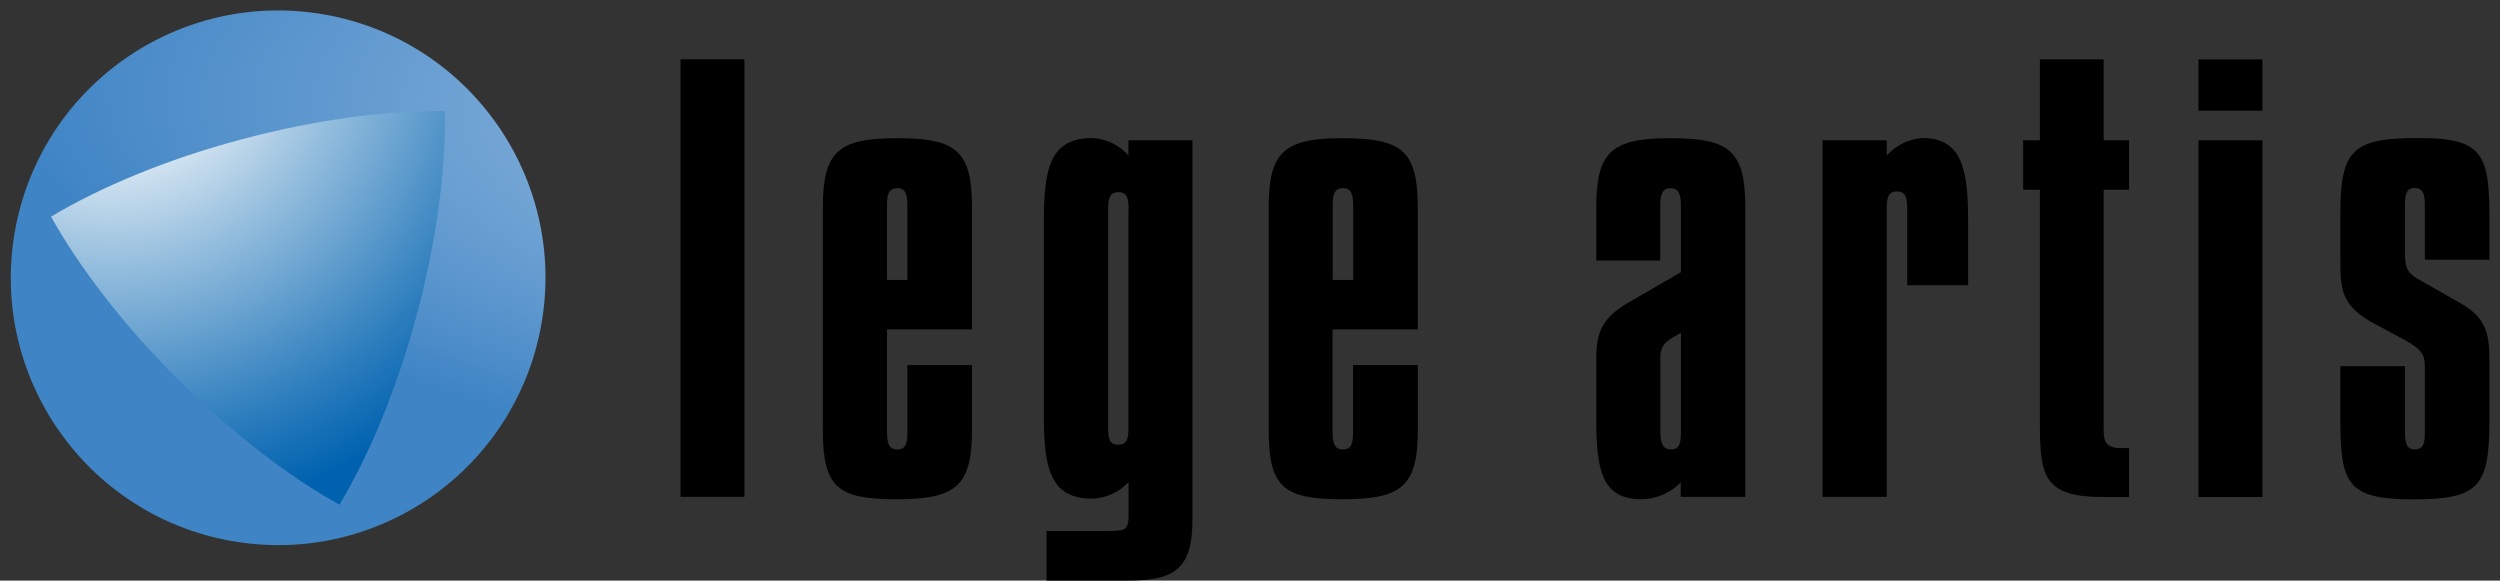
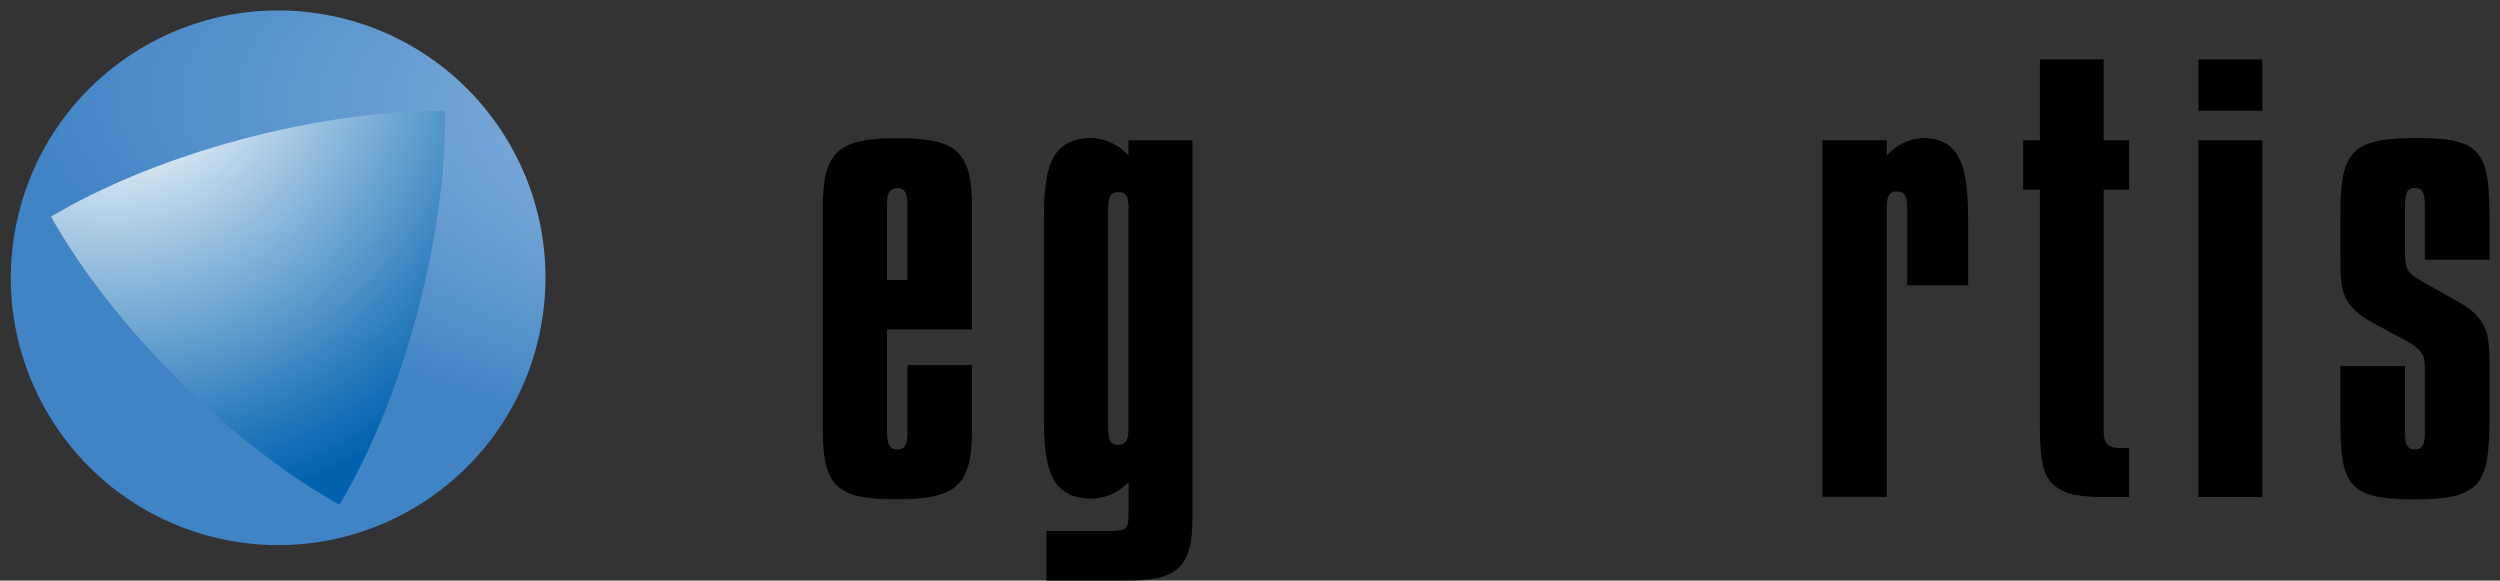
<svg xmlns="http://www.w3.org/2000/svg" width="211" height="49" viewBox="0 0 211 49" fill="none">
  <rect x="0" y="0" width="211" height="49" fill="#333333" stroke="none" />
-   <path fill-rule="evenodd" clip-rule="evenodd" d="M57.436 5.007V41.933H62.831V5.007H57.436Z" fill="black" />
  <path fill-rule="evenodd" clip-rule="evenodd" d="M74.862 27.801H82.038V17.492C82.038 12.695 80.677 11.664 75.721 11.664C70.765 11.664 69.448 12.772 69.448 17.492V36.343C69.448 41.14 70.718 42.137 75.622 42.137C80.525 42.137 82.035 41.166 82.035 36.343V30.809H76.585V36.403C76.585 37.362 76.496 37.934 75.721 37.934C75.038 37.934 74.862 37.447 74.862 36.403V27.801ZM74.862 23.628V17.385C74.862 16.392 74.994 15.882 75.769 15.882C76.447 15.882 76.584 16.473 76.584 17.385V23.628H74.86H74.862Z" fill="black" />
  <path fill-rule="evenodd" clip-rule="evenodd" d="M95.241 13.125C94.466 12.241 93.365 11.707 92.19 11.65C88.556 11.65 88.102 14.34 88.102 18.716V35.037C88.102 39.351 88.556 42.085 92.16 42.085C93.336 42.056 94.451 41.552 95.249 40.686V43.501C95.249 44.361 95.122 44.778 94.3 44.778C94.215 44.778 94.027 44.815 93.761 44.815H88.329V49H95.14C99.144 49 100.645 48.044 100.645 43.834V11.841H95.24V13.125H95.241ZM95.241 17.668V36.085C95.241 37.074 95.115 37.536 94.334 37.536C93.651 37.536 93.526 37.029 93.526 36.085V17.668C93.526 16.757 93.653 16.218 94.386 16.218C95.119 16.218 95.253 16.702 95.253 17.668H95.241Z" fill="black" />
-   <path fill-rule="evenodd" clip-rule="evenodd" d="M112.478 27.801H119.659V17.492C119.659 12.695 118.3 11.664 113.352 11.664C108.404 11.664 107.08 12.772 107.08 17.492V36.343C107.08 41.14 108.356 42.137 113.265 42.137C118.173 42.137 119.663 41.166 119.663 36.343V30.809H114.195V36.403C114.195 37.362 114.106 37.934 113.339 37.934C112.656 37.934 112.464 37.447 112.464 36.403V27.801H112.479H112.478ZM112.478 23.628V17.385C112.478 16.392 112.617 15.882 113.389 15.882C114.065 15.882 114.209 16.473 114.209 17.385V23.628H112.478Z" fill="black" />
-   <path fill-rule="evenodd" clip-rule="evenodd" d="M147.304 17.492C147.304 12.695 145.943 11.664 140.998 11.664C136.052 11.664 134.725 12.772 134.725 17.492V21.983H140.123V17.385C140.123 16.392 140.315 15.882 140.998 15.882C141.68 15.882 141.869 16.384 141.869 17.385V22.974L137.308 25.61C135.268 26.849 134.725 28.019 134.725 30.203V35.35C134.725 39.627 135.175 42.137 138.533 42.137C139.785 42.122 140.978 41.612 141.854 40.72V41.935H147.301V17.492H147.304ZM141.869 28.077V36.401C141.869 37.361 141.78 37.932 141.039 37.932C140.356 37.932 140.135 37.445 140.135 36.401V30.129C140.101 29.516 140.417 28.935 140.95 28.631L141.869 28.077Z" fill="black" />
  <path fill-rule="evenodd" clip-rule="evenodd" d="M166.112 18.716C166.112 14.288 165.599 11.65 162.241 11.65C161.086 11.731 160.01 12.26 159.241 13.125V11.841H153.823V41.933H159.241V17.579C159.241 16.65 159.38 16.155 160.097 16.155C160.814 16.155 160.969 16.65 160.969 17.606V24.079H166.113V18.718L166.112 18.716Z" fill="black" />
  <path fill-rule="evenodd" clip-rule="evenodd" d="M172.167 5.015V11.841H170.754V16.014H172.167V35.812C172.167 40.211 172.537 41.948 177.478 41.948H179.692V37.819H179.006C177.873 37.819 177.552 37.395 177.552 36.403V16.014H179.693V11.841H177.552V5.015H172.167Z" fill="black" />
  <path fill-rule="evenodd" clip-rule="evenodd" d="M185.551 5.015V9.342H190.947V5.015H185.551ZM185.551 11.841V41.948H190.947V11.841H185.551Z" fill="black" />
  <path fill-rule="evenodd" clip-rule="evenodd" d="M197.525 30.901V35.33C197.525 40.817 198.071 42.148 203.695 42.148C209.319 42.148 210.109 41.005 210.109 35.33V30.635C210.109 28.399 209.972 26.946 207.799 25.669L205.113 24.134C203.434 23.193 202.98 23.101 202.98 21.377V17.318C202.98 16.406 203.109 15.864 203.799 15.864C204.489 15.864 204.656 16.349 204.656 17.318V21.919H210.11V18.488C210.11 12.983 209.564 11.65 204.118 11.65C198.673 11.65 197.528 12.564 197.528 17.922V21.845C197.528 24.394 197.565 25.807 200.399 27.32L202.983 28.708C204.617 29.615 204.657 30.074 204.657 31.18V36.493C204.657 37.45 204.521 37.932 203.801 37.932C203.159 37.932 202.981 37.448 202.981 36.493V30.899H197.526L197.525 30.901Z" fill="black" />
  <path fill-rule="evenodd" clip-rule="evenodd" d="M27.438 1.234C39.704 3.422 47.874 15.14 45.685 27.406C43.497 39.672 31.779 47.842 19.513 45.654C7.265 43.468 -0.902 31.78 1.256 19.529C3.425 7.252 15.136 -0.941 27.411 1.229C27.42 1.231 27.427 1.232 27.436 1.234H27.438Z" fill="url(#paint0_radial_71_2)" />
  <path d="M28.673 42.613C24.359 40.211 19.562 36.55 14.964 31.959C10.366 27.369 6.712 22.587 4.307 18.284C8.535 15.761 14.107 13.433 20.389 11.761C26.669 10.089 32.643 9.311 37.576 9.374H37.559C37.628 14.304 36.858 20.286 35.174 26.558C33.492 32.831 31.175 38.367 28.643 42.61" fill="url(#paint1_radial_71_2)" />
  <defs>
    <radialGradient id="paint0_radial_71_2" cx="0" cy="0" r="1" gradientUnits="userSpaceOnUse" gradientTransform="translate(155.982 13.808) rotate(2.37) scale(154.903 36.722)">
      <stop stop-color="white" />
      <stop offset="1" stop-color="#3F84C5" />
    </radialGradient>
    <radialGradient id="paint1_radial_71_2" cx="0" cy="0" r="1" gradientUnits="userSpaceOnUse" gradientTransform="translate(9.269 2.614) rotate(9.84) scale(41.613 41.613)">
      <stop offset="0.14" stop-color="white" />
      <stop offset="0.46" stop-color="#9AC1DF" />
      <stop offset="0.83" stop-color="#2C7DBD" />
      <stop offset="1" stop-color="#0062AF" />
    </radialGradient>
  </defs>
</svg>